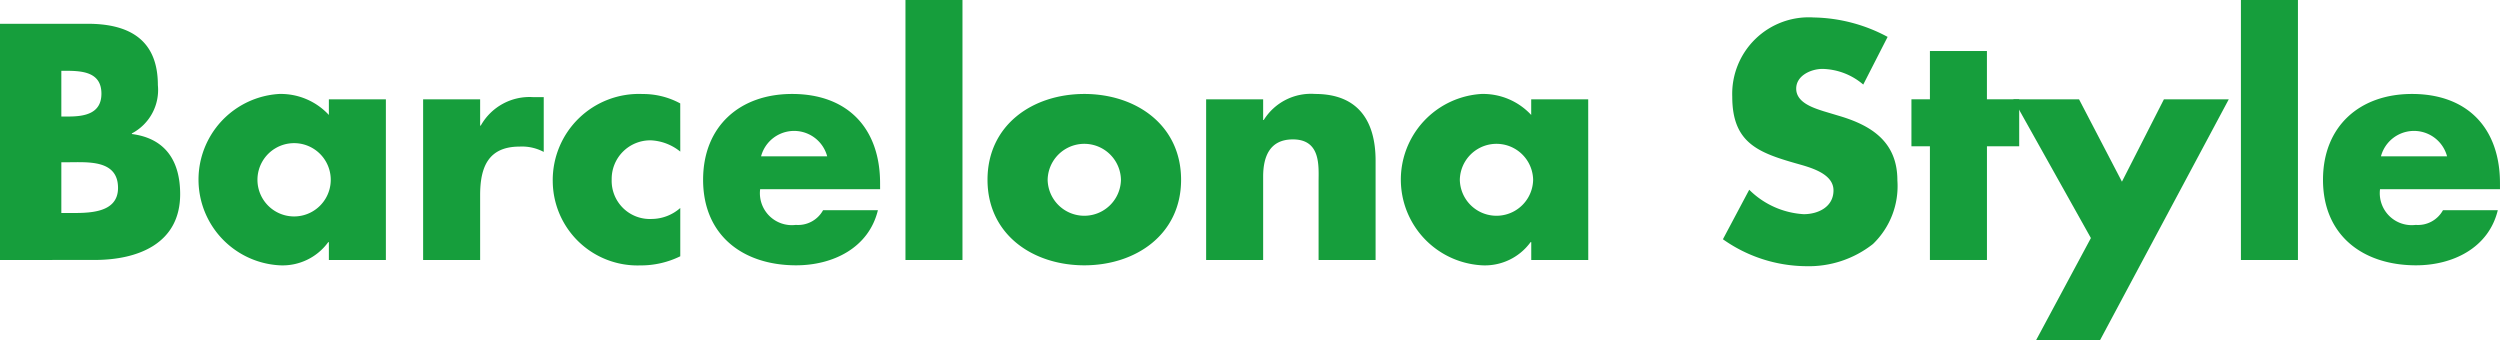
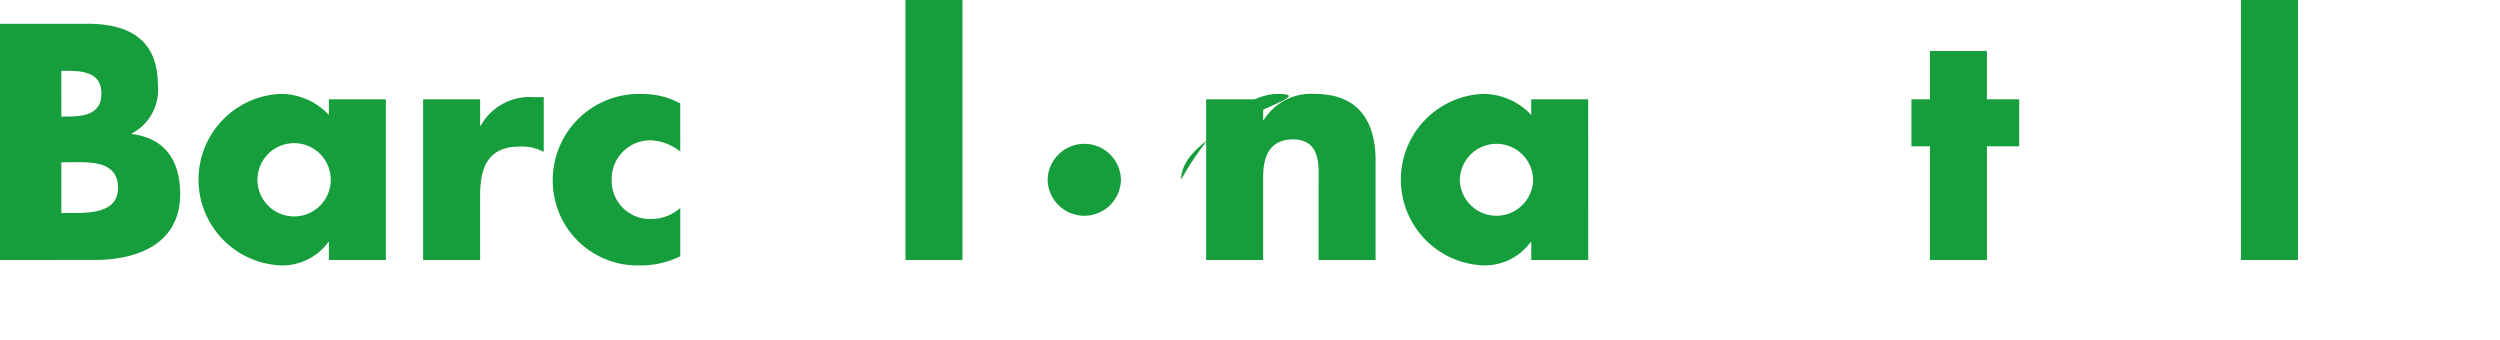
<svg xmlns="http://www.w3.org/2000/svg" id="レイヤー_1" data-name="レイヤー 1" viewBox="0 0 191.565 26.066">
  <defs>
    <style>.cls-1{fill:#169e3c;}</style>
  </defs>
  <path class="cls-1" d="M325.218,304.889v-18.1h6.72c3.217,0,5.377,1.248,5.377,4.7a3.759,3.759,0,0,1-1.992,3.7v.048c2.592.336,3.7,2.088,3.7,4.608,0,3.793-3.24,5.041-6.553,5.041Zm4.7-10.993h.528c1.248,0,2.544-.216,2.544-1.752,0-1.657-1.464-1.752-2.736-1.752h-.336Zm0,7.393h.6c1.392,0,3.744.071,3.744-1.921,0-2.184-2.328-1.968-3.864-1.968h-.48Z" transform="translate(-325.218 -284.967)" />
  <path class="cls-1" d="M354.786,304.889h-4.368v-1.368h-.048a4.324,4.324,0,0,1-3.72,1.776,6.576,6.576,0,0,1-.048-13.13,5.023,5.023,0,0,1,3.816,1.609v-1.2h4.368Zm-9.84-6.145a2.808,2.808,0,0,0,5.616,0,2.808,2.808,0,0,0-5.616,0Z" transform="translate(-325.218 -284.967)" />
  <path class="cls-1" d="M362.009,294.592h.048a4.278,4.278,0,0,1,3.984-2.184h.841v4.2a3.544,3.544,0,0,0-1.849-.408c-2.424,0-3.024,1.608-3.024,3.72v4.969H357.64V292.576h4.369Z" transform="translate(-325.218 -284.967)" />
  <path class="cls-1" d="M377.345,296.584a3.86,3.86,0,0,0-2.256-.864,2.956,2.956,0,0,0-3,3,2.925,2.925,0,0,0,3.072,3.025,3.35,3.35,0,0,0,2.184-.841v3.7a6.85,6.85,0,0,1-3.072.7,6.493,6.493,0,0,1-6.7-6.433,6.6,6.6,0,0,1,6.889-6.7,5.963,5.963,0,0,1,2.88.721Z" transform="translate(-325.218 -284.967)" />
-   <path class="cls-1" d="M392.657,299.464h-9.192A2.448,2.448,0,0,0,386.2,302.2a2.184,2.184,0,0,0,2.088-1.128h4.2c-.7,2.9-3.457,4.225-6.265,4.225-4.081,0-7.129-2.3-7.129-6.553,0-4.1,2.809-6.577,6.817-6.577,4.272,0,6.744,2.641,6.744,6.841Zm-4.056-2.52a2.621,2.621,0,0,0-5.065,0Z" transform="translate(-325.218 -284.967)" />
  <path class="cls-1" d="M398.968,304.889H394.6V284.967h4.369Z" transform="translate(-325.218 -284.967)" />
-   <path class="cls-1" d="M415.72,298.744c0,4.176-3.456,6.553-7.416,6.553-3.937,0-7.417-2.353-7.417-6.553s3.457-6.577,7.417-6.577S415.72,294.544,415.72,298.744Zm-10.225,0a2.809,2.809,0,0,0,5.617,0,2.809,2.809,0,0,0-5.617,0Z" transform="translate(-325.218 -284.967)" />
+   <path class="cls-1" d="M415.72,298.744s3.457-6.577,7.417-6.577S415.72,294.544,415.72,298.744Zm-10.225,0a2.809,2.809,0,0,0,5.617,0,2.809,2.809,0,0,0-5.617,0Z" transform="translate(-325.218 -284.967)" />
  <path class="cls-1" d="M422.008,294.16h.047a4.26,4.26,0,0,1,3.937-1.993c3.312,0,4.632,2.089,4.632,5.113v7.609h-4.368v-6c0-1.176.192-3.24-1.968-3.24-1.777,0-2.28,1.32-2.28,2.856v6.385h-4.369V292.576h4.369Z" transform="translate(-325.218 -284.967)" />
  <path class="cls-1" d="M446.92,304.889h-4.368v-1.368H442.5a4.325,4.325,0,0,1-3.721,1.776,6.576,6.576,0,0,1-.047-13.13,5.023,5.023,0,0,1,3.816,1.609v-1.2h4.368Zm-9.841-6.145a2.809,2.809,0,0,0,5.617,0,2.809,2.809,0,0,0-5.617,0Z" transform="translate(-325.218 -284.967)" />
-   <path class="cls-1" d="M467.991,291.447a4.954,4.954,0,0,0-3.121-1.2c-.863,0-2.016.5-2.016,1.512,0,1.055,1.273,1.464,2.089,1.728l1.2.36c2.52.744,4.464,2.016,4.464,4.944a6.149,6.149,0,0,1-1.872,4.873,7.94,7.94,0,0,1-5.137,1.7,11.166,11.166,0,0,1-6.36-2.064l2.016-3.793a6.454,6.454,0,0,0,4.176,1.872c1.1,0,2.281-.551,2.281-1.824,0-1.32-1.848-1.776-2.857-2.064-2.952-.84-4.9-1.608-4.9-5.112a5.866,5.866,0,0,1,6.24-6.073,12.377,12.377,0,0,1,5.665,1.488Z" transform="translate(-325.218 -284.967)" />
  <path class="cls-1" d="M477.47,304.889H473.1v-8.713h-1.416v-3.6H473.1v-3.7h4.368v3.7h2.473v3.6H477.47Z" transform="translate(-325.218 -284.967)" />
-   <path class="cls-1" d="M479.486,292.576h5.04l3.288,6.312,3.217-6.312H496l-9.865,18.457h-4.9l4.2-7.825Z" transform="translate(-325.218 -284.967)" />
  <path class="cls-1" d="M501.3,304.889h-4.369V284.967H501.3Z" transform="translate(-325.218 -284.967)" />
-   <path class="cls-1" d="M516.782,299.464H507.59a2.448,2.448,0,0,0,2.736,2.736,2.184,2.184,0,0,0,2.088-1.128h4.2c-.7,2.9-3.457,4.225-6.265,4.225-4.081,0-7.129-2.3-7.129-6.553,0-4.1,2.809-6.577,6.817-6.577,4.272,0,6.744,2.641,6.744,6.841Zm-4.056-2.52a2.621,2.621,0,0,0-5.065,0Z" transform="translate(-325.218 -284.967)" />
</svg>